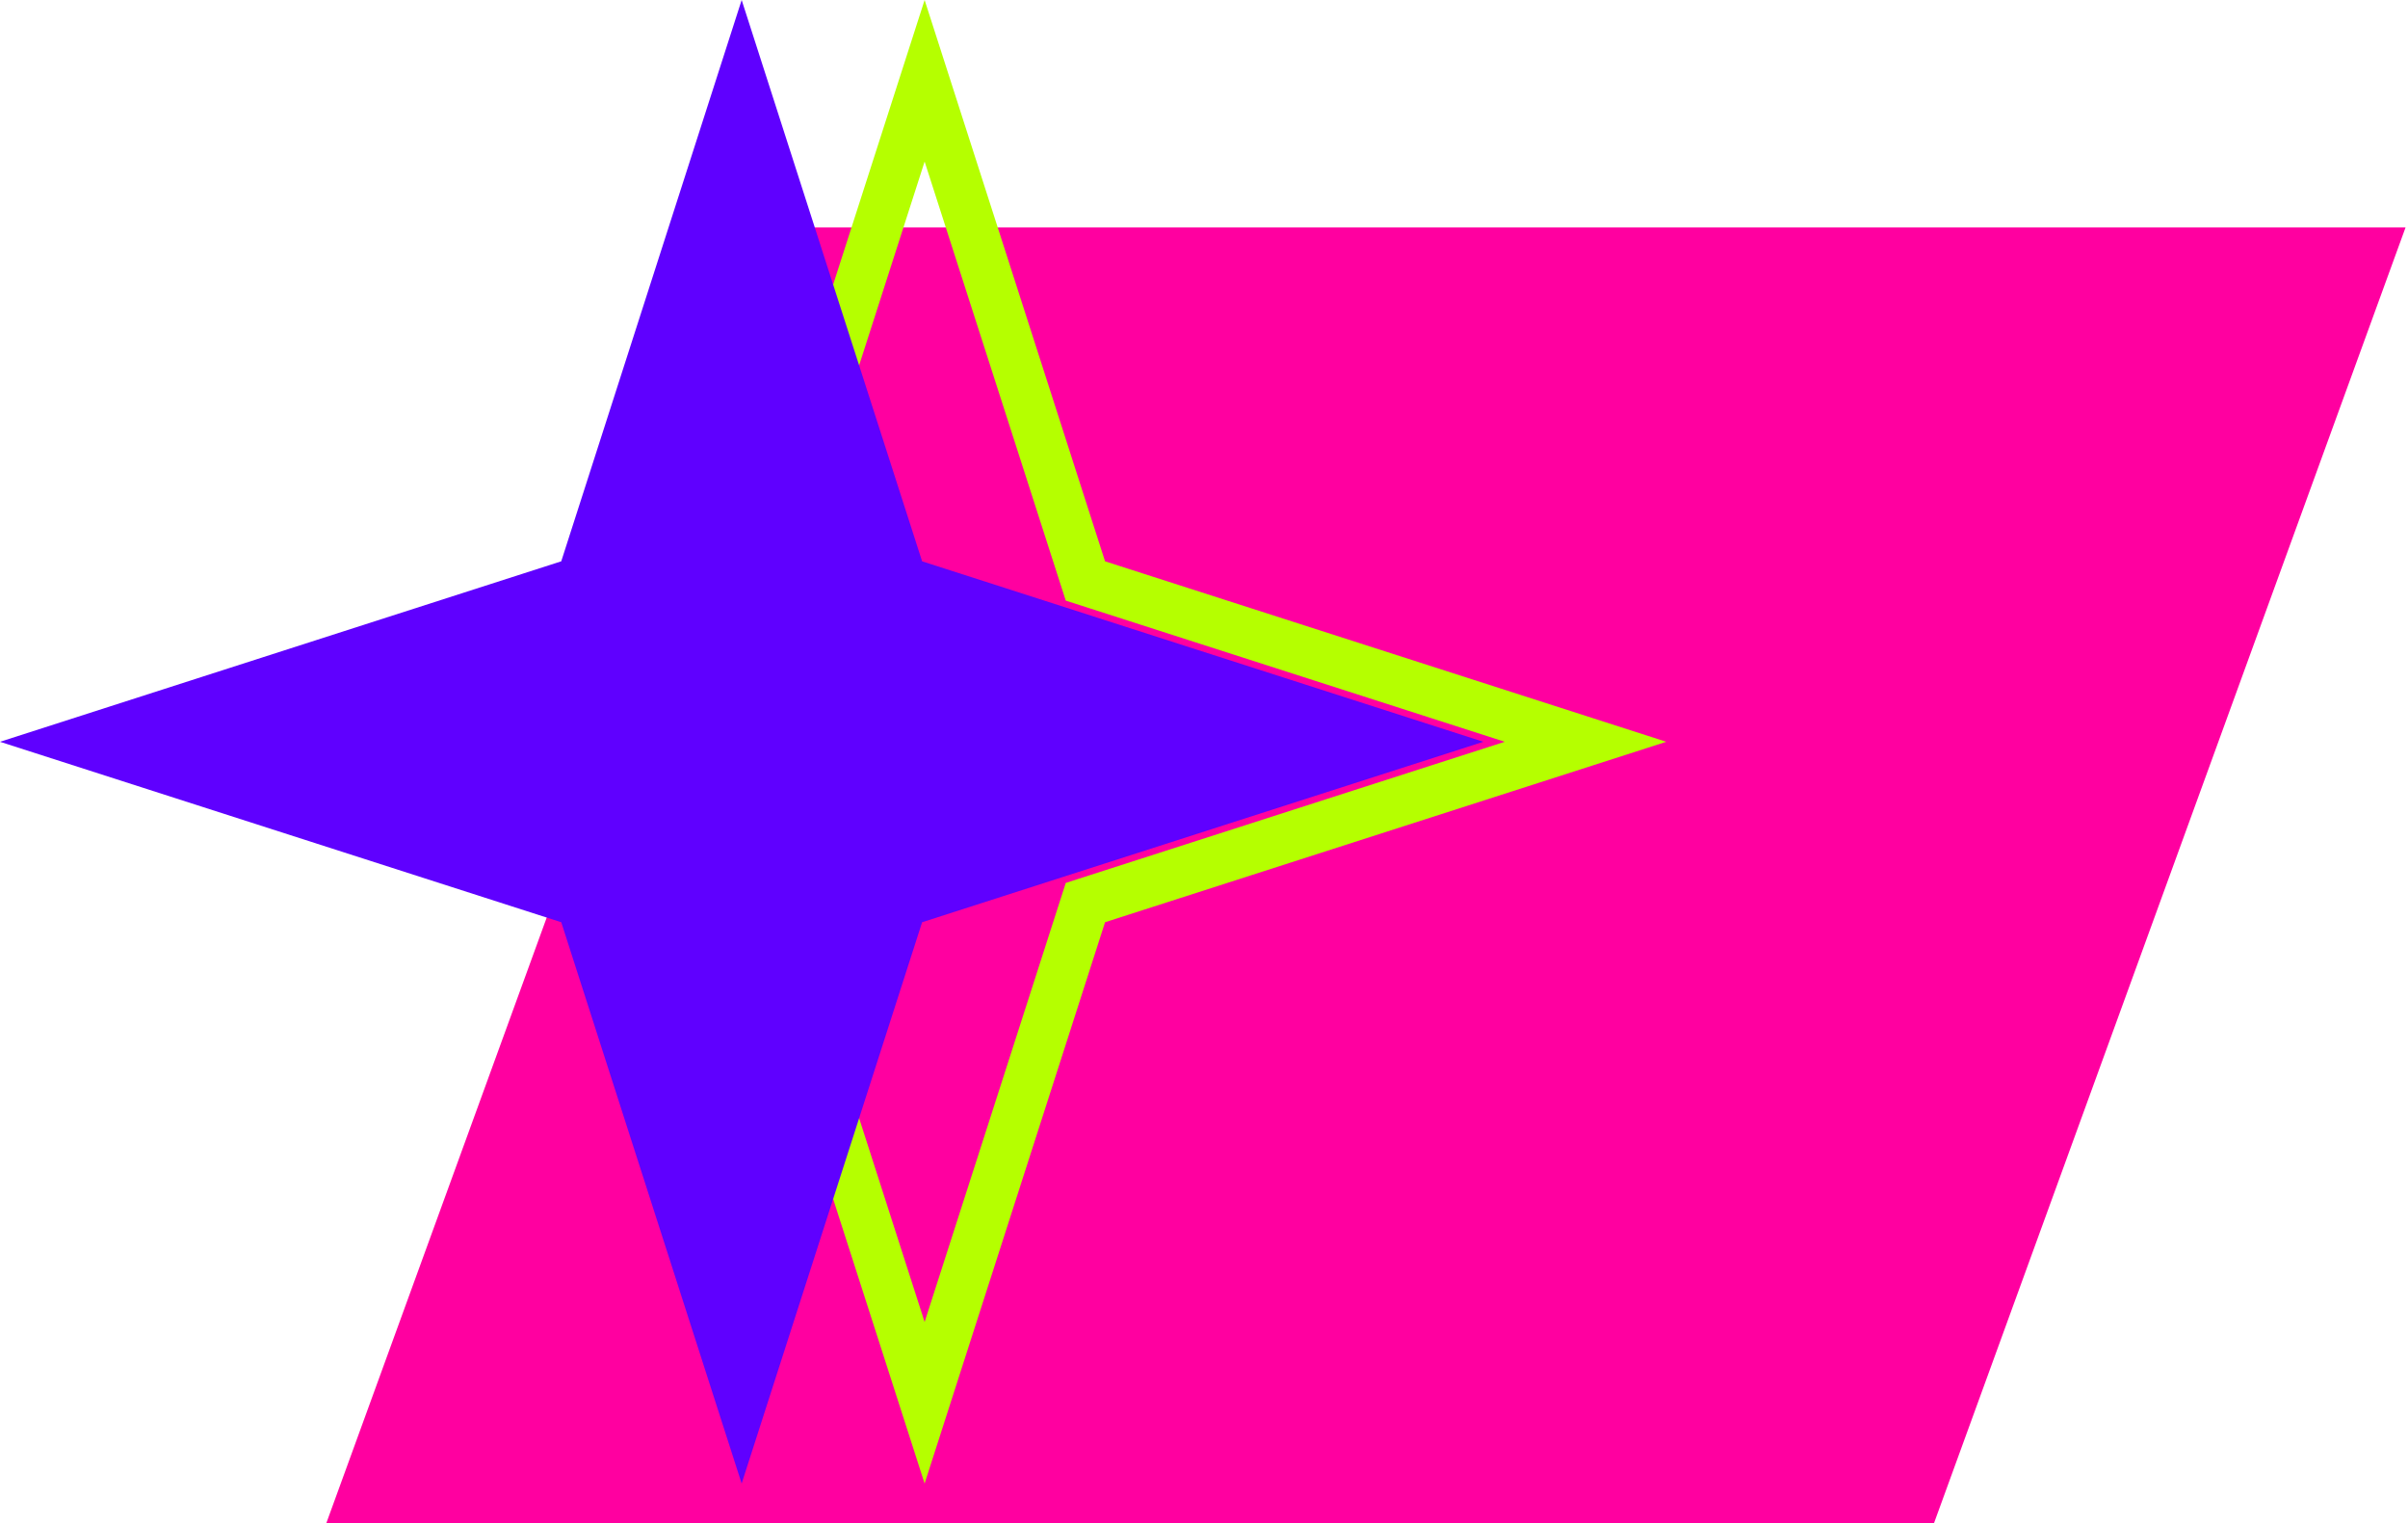
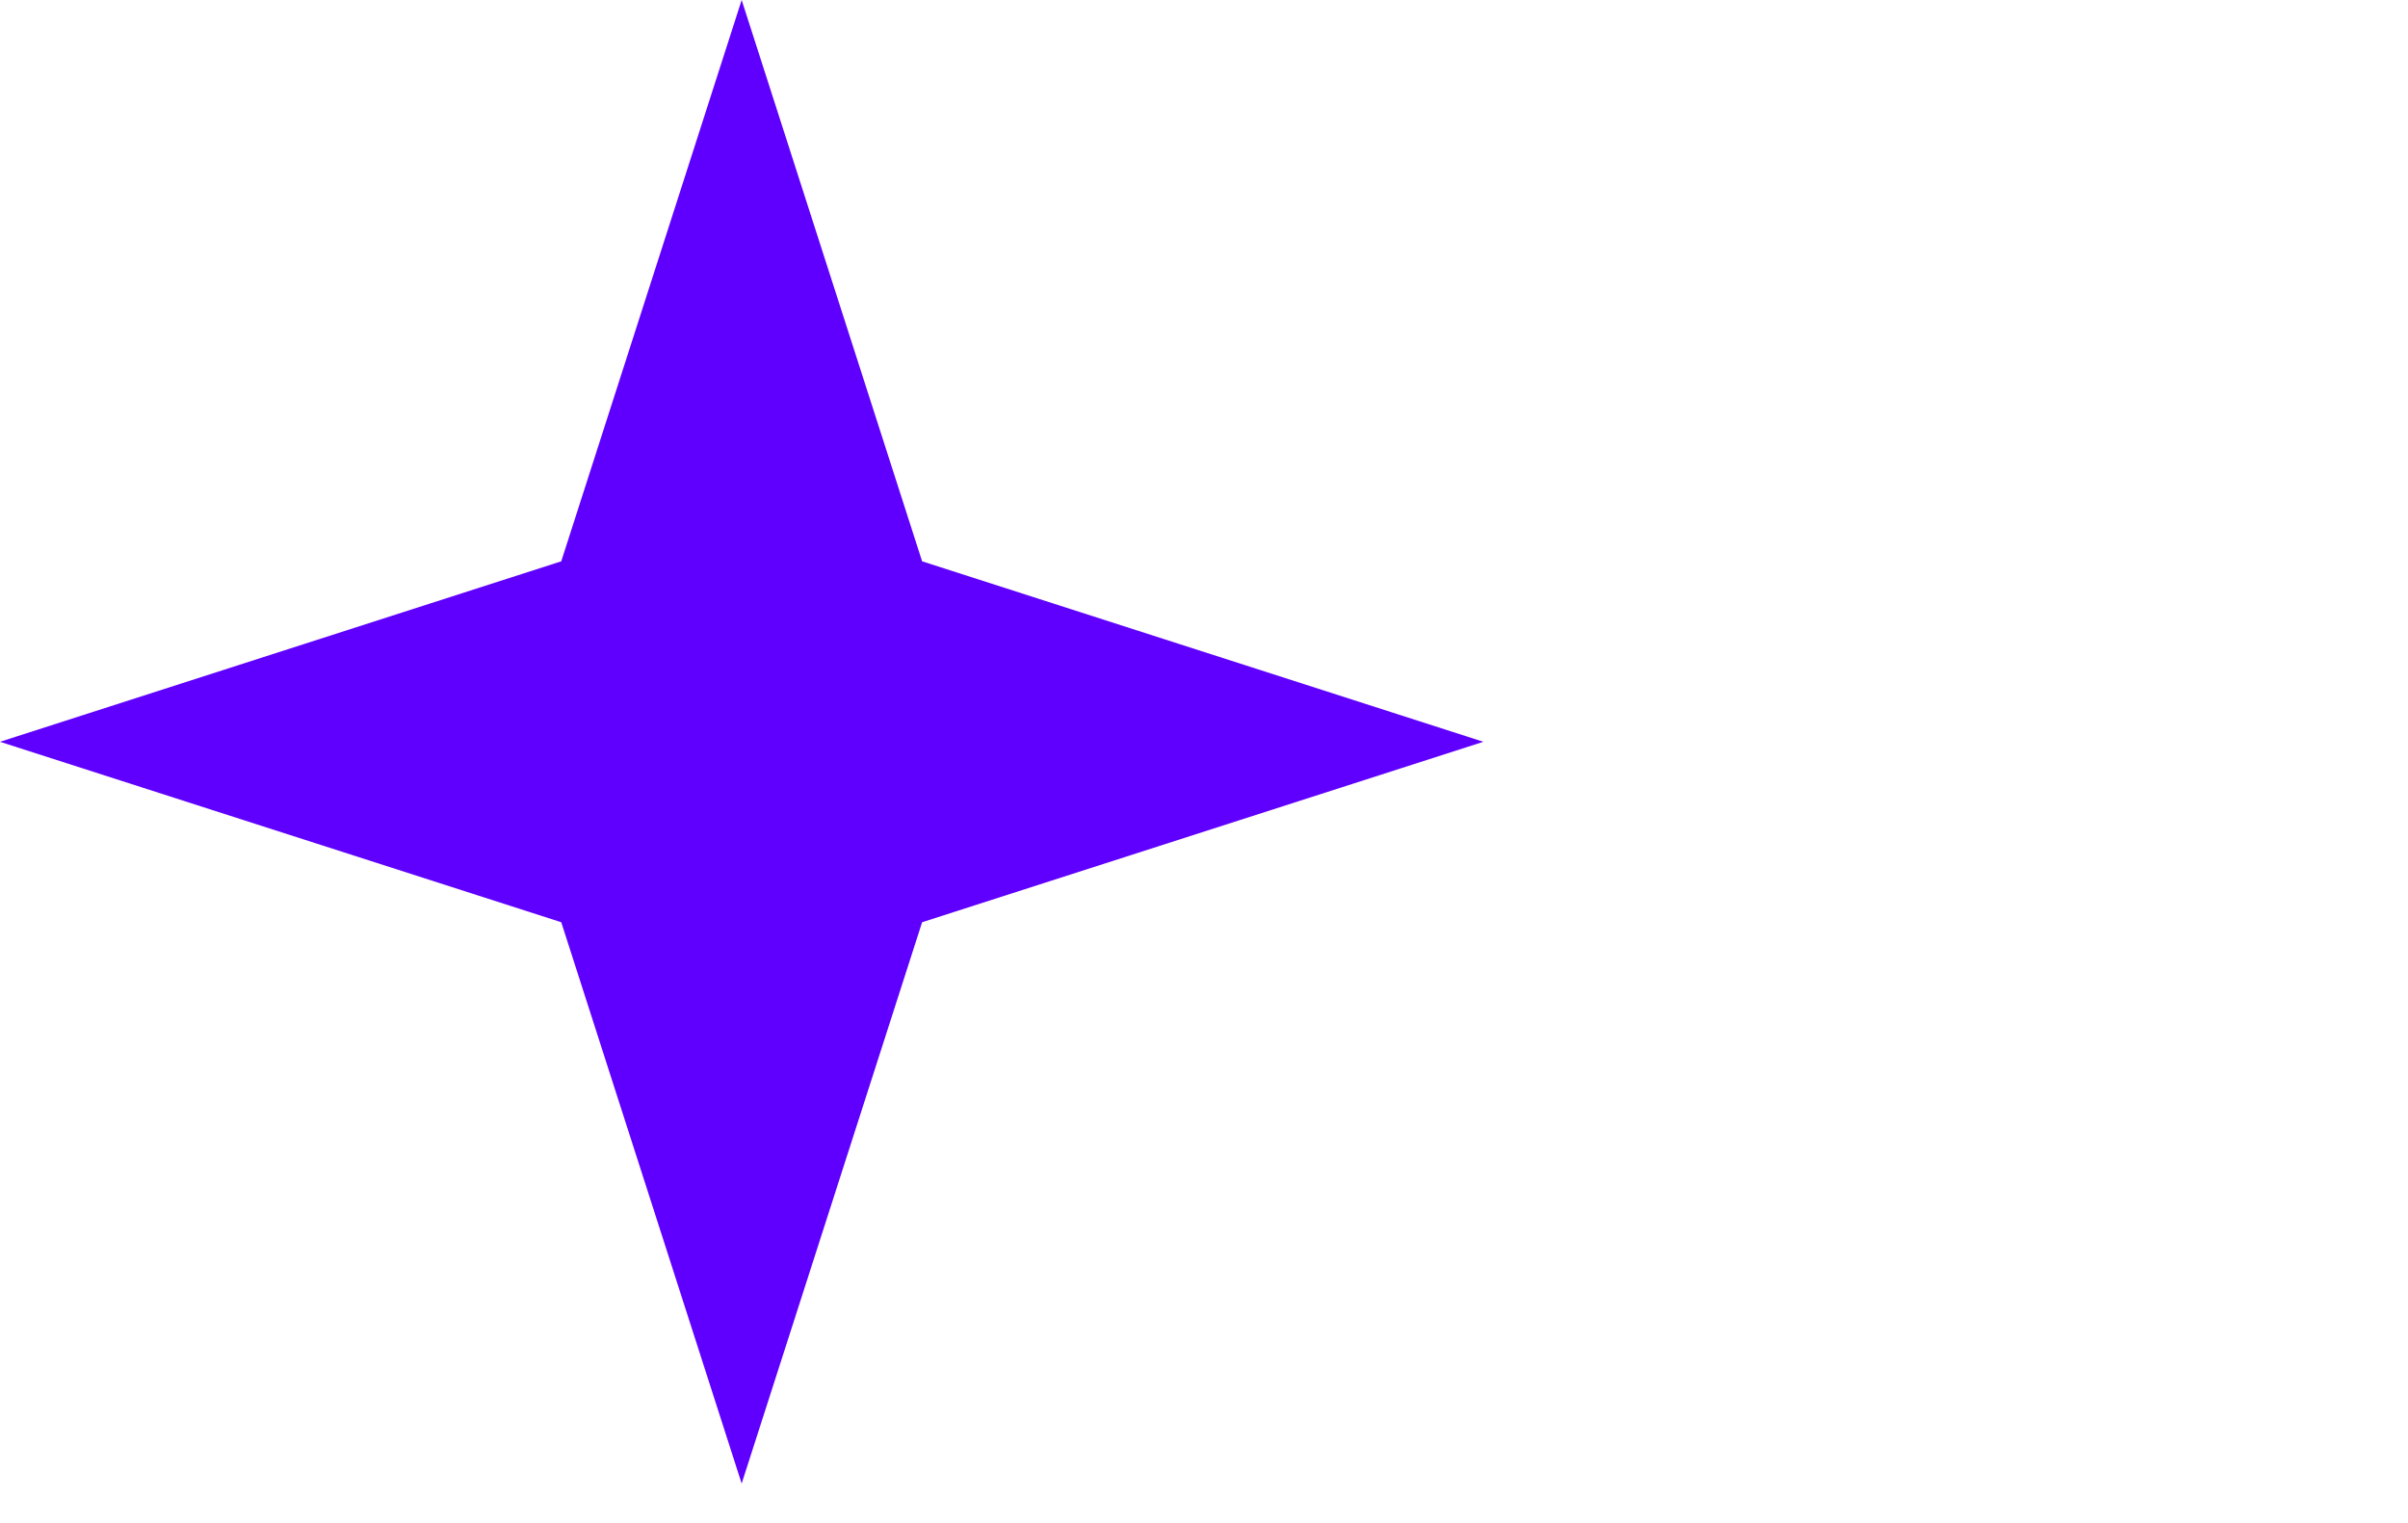
<svg xmlns="http://www.w3.org/2000/svg" width="487" height="308" viewBox="0 0 487 308" fill="none">
-   <path d="M486.503 46H161.359L65.999 308H391.142L486.503 46Z" fill="#FF00A0" />
-   <path d="M186.997 16.337L218.731 115.039L219.517 117.483L221.961 118.268L320.663 150.003L221.961 181.731L219.517 182.517L218.731 184.961L186.997 283.663L155.269 184.961L154.483 182.517L152.039 181.731L53.337 150.003L152.039 118.268L154.483 117.483L155.269 115.039L186.997 16.337Z" stroke="#B5FF00" stroke-width="10" />
  <path fill-rule="evenodd" clip-rule="evenodd" d="M149.996 0L186.491 113.508L300 150.004L186.491 186.492L149.996 300L113.508 186.492L0 150.004L113.508 113.508L149.996 0Z" fill="#5F00FF" />
</svg>